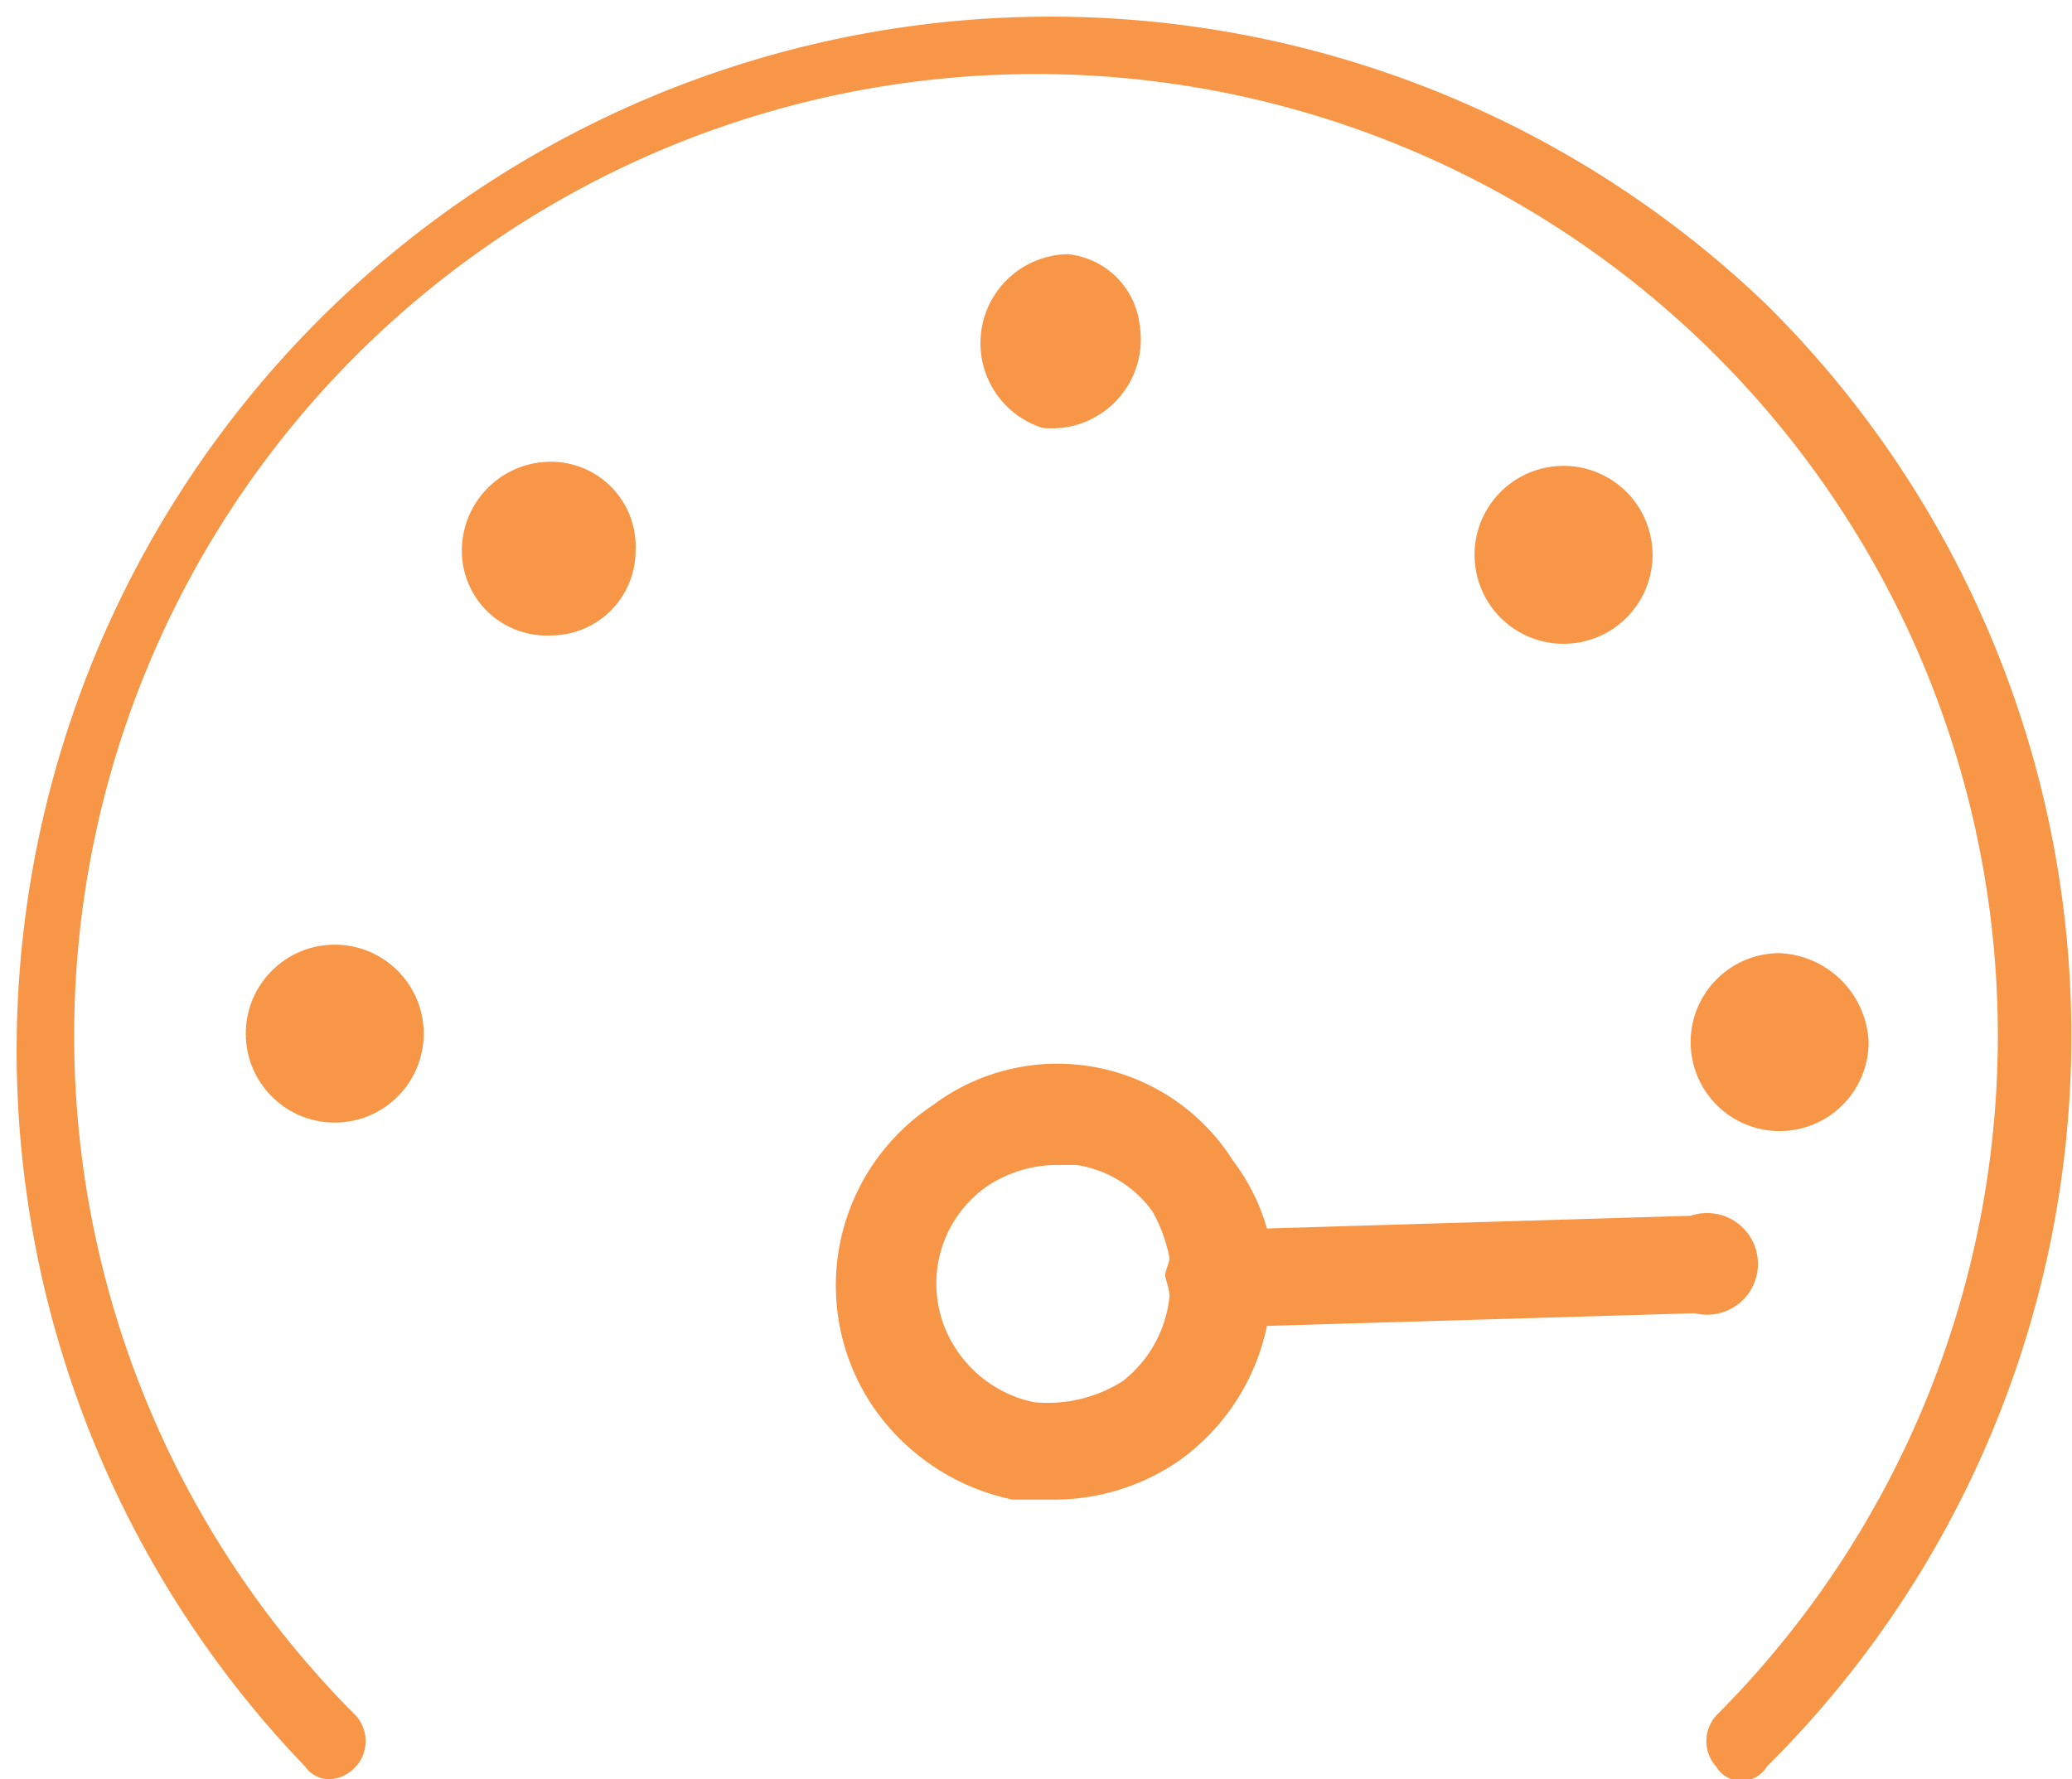
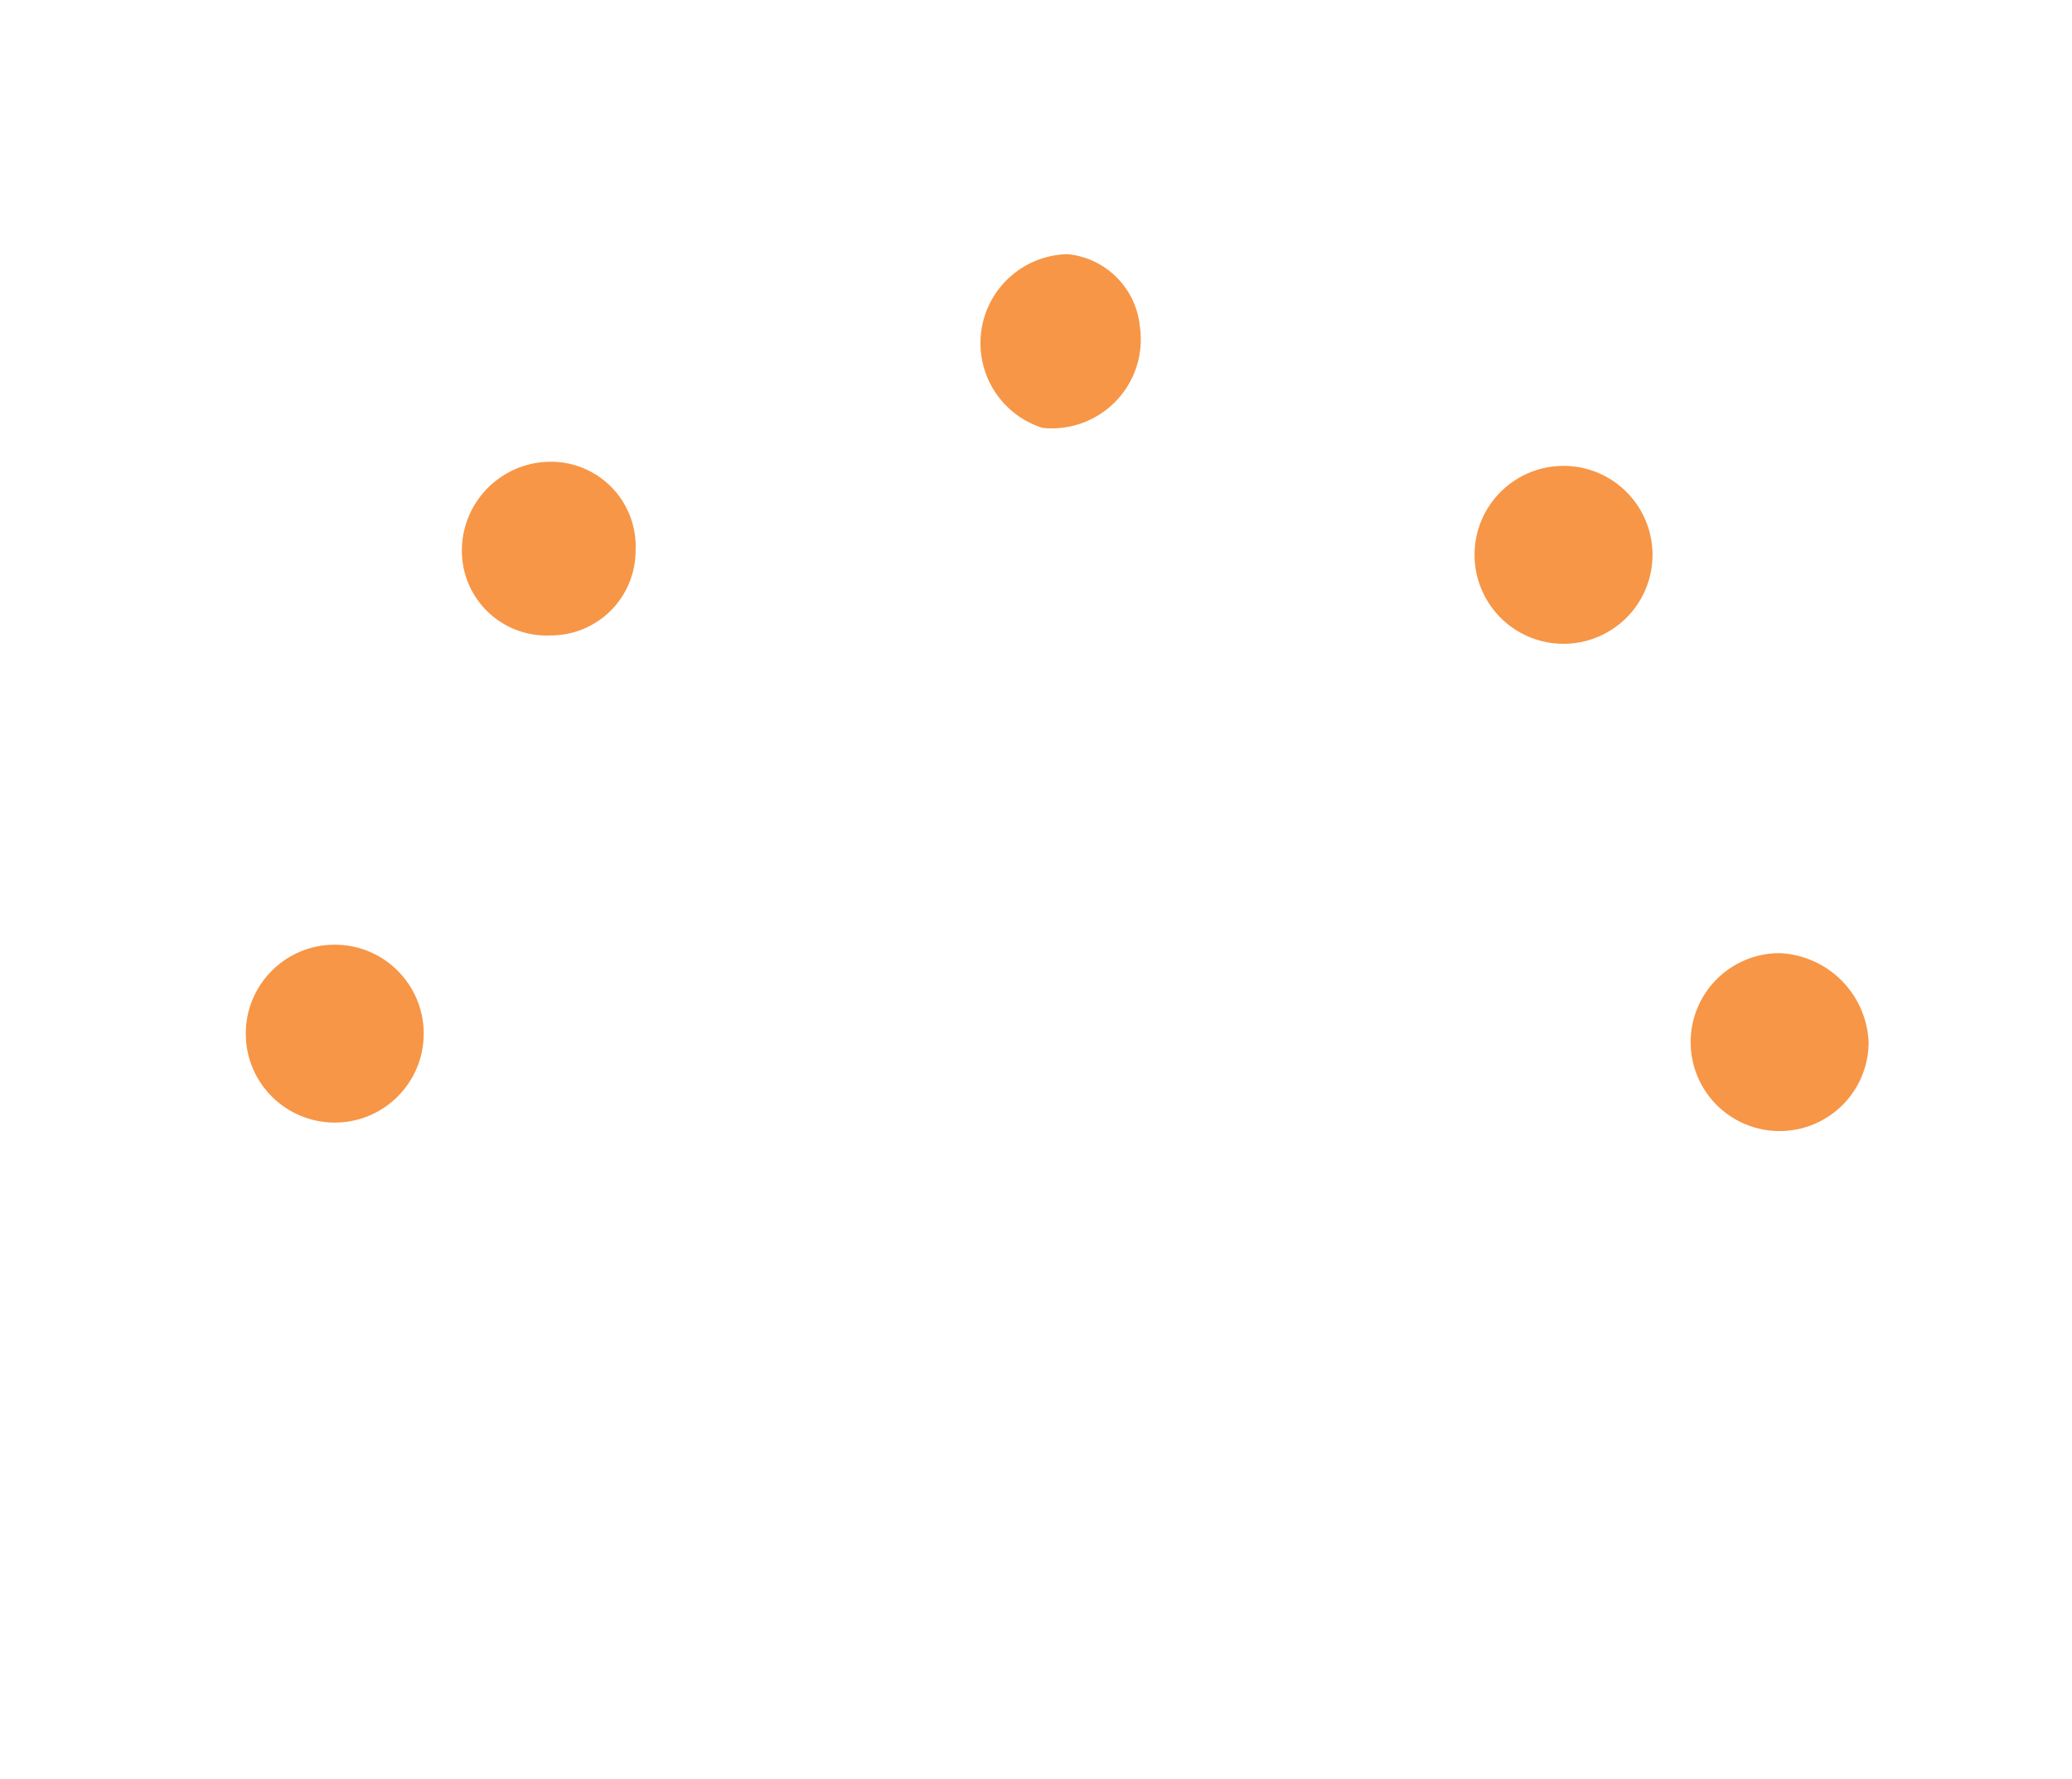
<svg xmlns="http://www.w3.org/2000/svg" id="Слой_1" data-name="Слой 1" viewBox="0 0 48.9 42">
  <g>
-     <path d="M524.9,561.7a.7.7,0,0,1-.6-.3,24.4,24.4,0,0,1,34.5-34.5,24.3,24.3,0,0,1,0,34.5.7.7,0,0,1-1.2,0,.9.9,0,0,1,0-1.2,22.7,22.7,0,1,0-32.1,0,.9.9,0,0,1,0,1.2A.9.9,0,0,1,524.9,561.7Z" transform="translate(-517.1 -519.7)" style="fill: #f79646" />
    <circle cx="7.9" cy="24.4" r="2.1" style="fill: #f79646" />
    <path d="M528,532.7a2,2,0,0,0,2.1,2,2,2,0,0,0,2-2,2,2,0,0,0-2-2.1A2.1,2.1,0,0,0,528,532.7Z" transform="translate(-517.1 -519.7)" style="fill: #f79646" />
    <path d="M561.2,544.3a2.1,2.1,0,1,1-2.1-2.1A2.2,2.2,0,0,1,561.2,544.3Z" transform="translate(-517.1 -519.7)" style="fill: #f79646" />
    <path d="M556.1,532.8a2.1,2.1,0,1,1-2-2.1A2.1,2.1,0,0,1,556.1,532.8Z" transform="translate(-517.1 -519.7)" style="fill: #f79646" />
    <path d="M544,527.4a2.1,2.1,0,0,1-2.3,2.4,2.1,2.1,0,0,1,.6-4.1A1.9,1.9,0,0,1,544,527.4Z" transform="translate(-517.1 -519.7)" style="fill: #f79646" />
-     <path d="M557,548.4l-10,.3a4.8,4.8,0,0,0-.8-1.6,4.9,4.9,0,0,0-7.1-1.3,5.1,5.1,0,0,0-1.4,7.1,5.3,5.3,0,0,0,3.3,2.2h1a5.2,5.2,0,0,0,2.9-.9A5.2,5.2,0,0,0,547,551l10.1-.3a1.2,1.2,0,1,0-.1-2.3Zm-13.4,3.9a3.3,3.3,0,0,1-2.1.5,2.9,2.9,0,0,1-1.8-1.2,2.8,2.8,0,0,1,.7-3.9,3,3,0,0,1,1.6-.5h.5a2.7,2.7,0,0,1,1.8,1.1,3.6,3.6,0,0,1,.4,1.1c0,.1-.1.3-.1.4s.1.3.1.5A2.9,2.9,0,0,1,543.6,552.3Z" transform="translate(-517.1 -519.7)" style="fill: #f79646" />
  </g>
</svg>